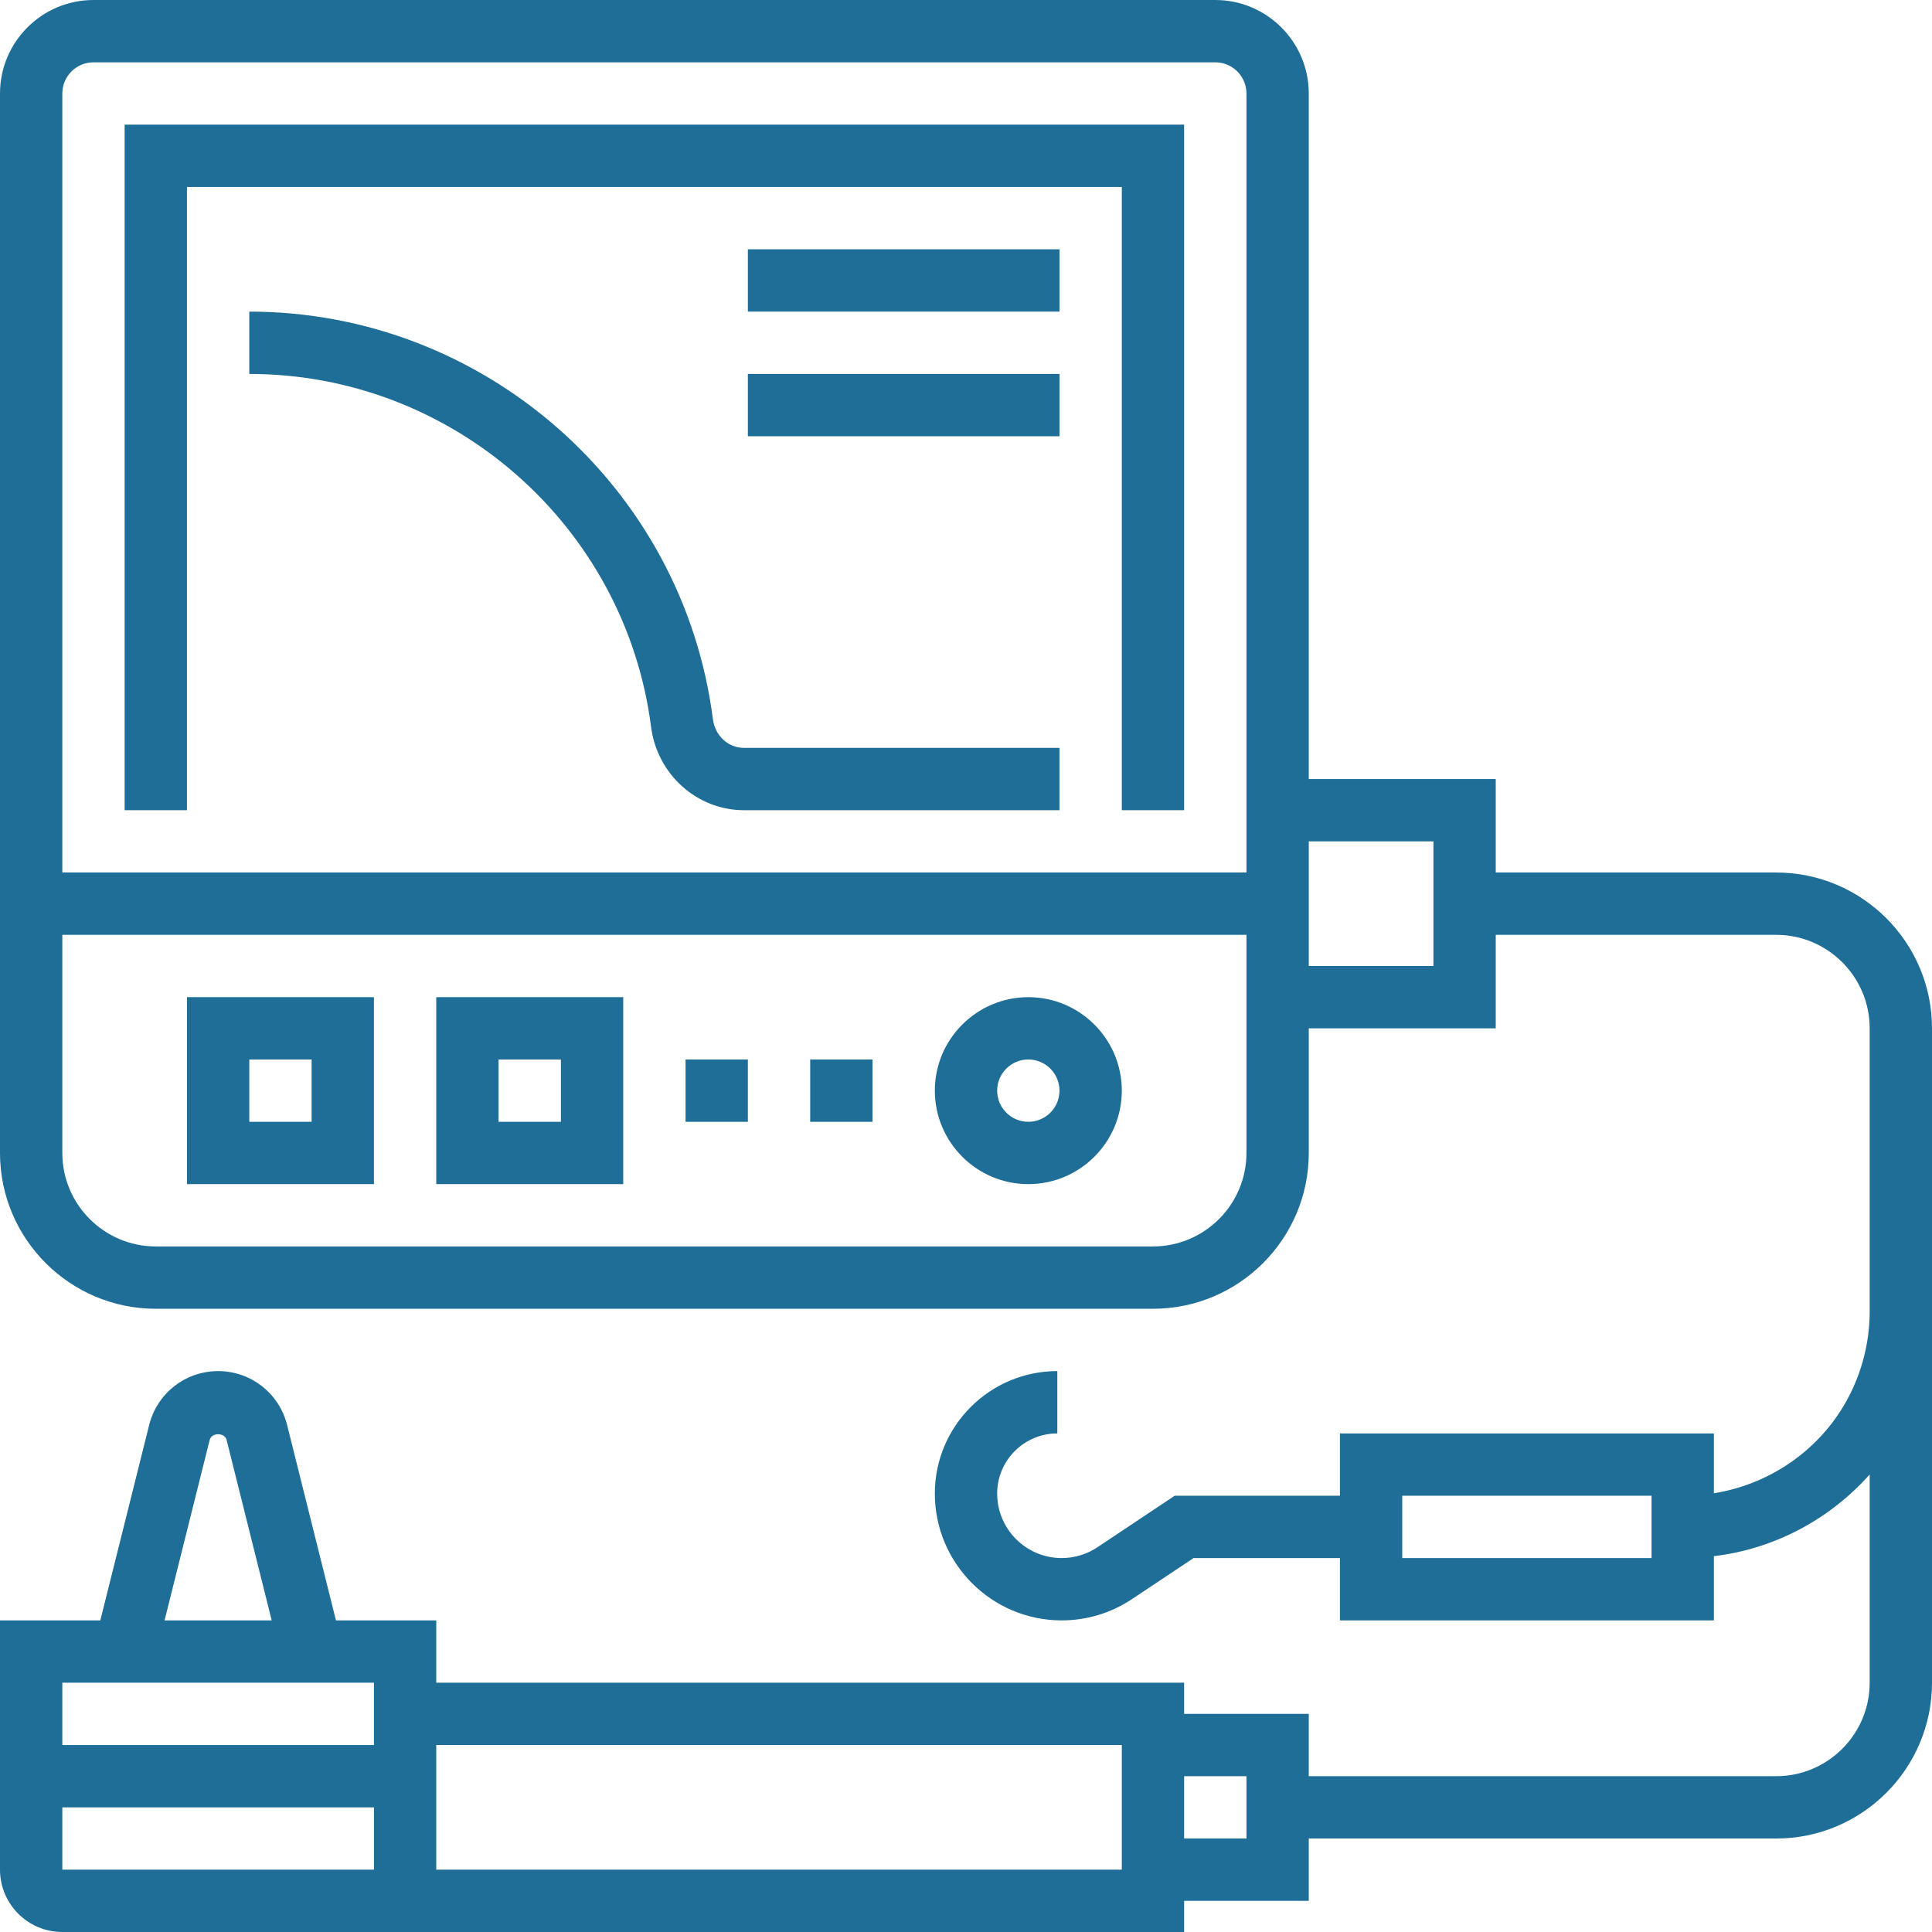
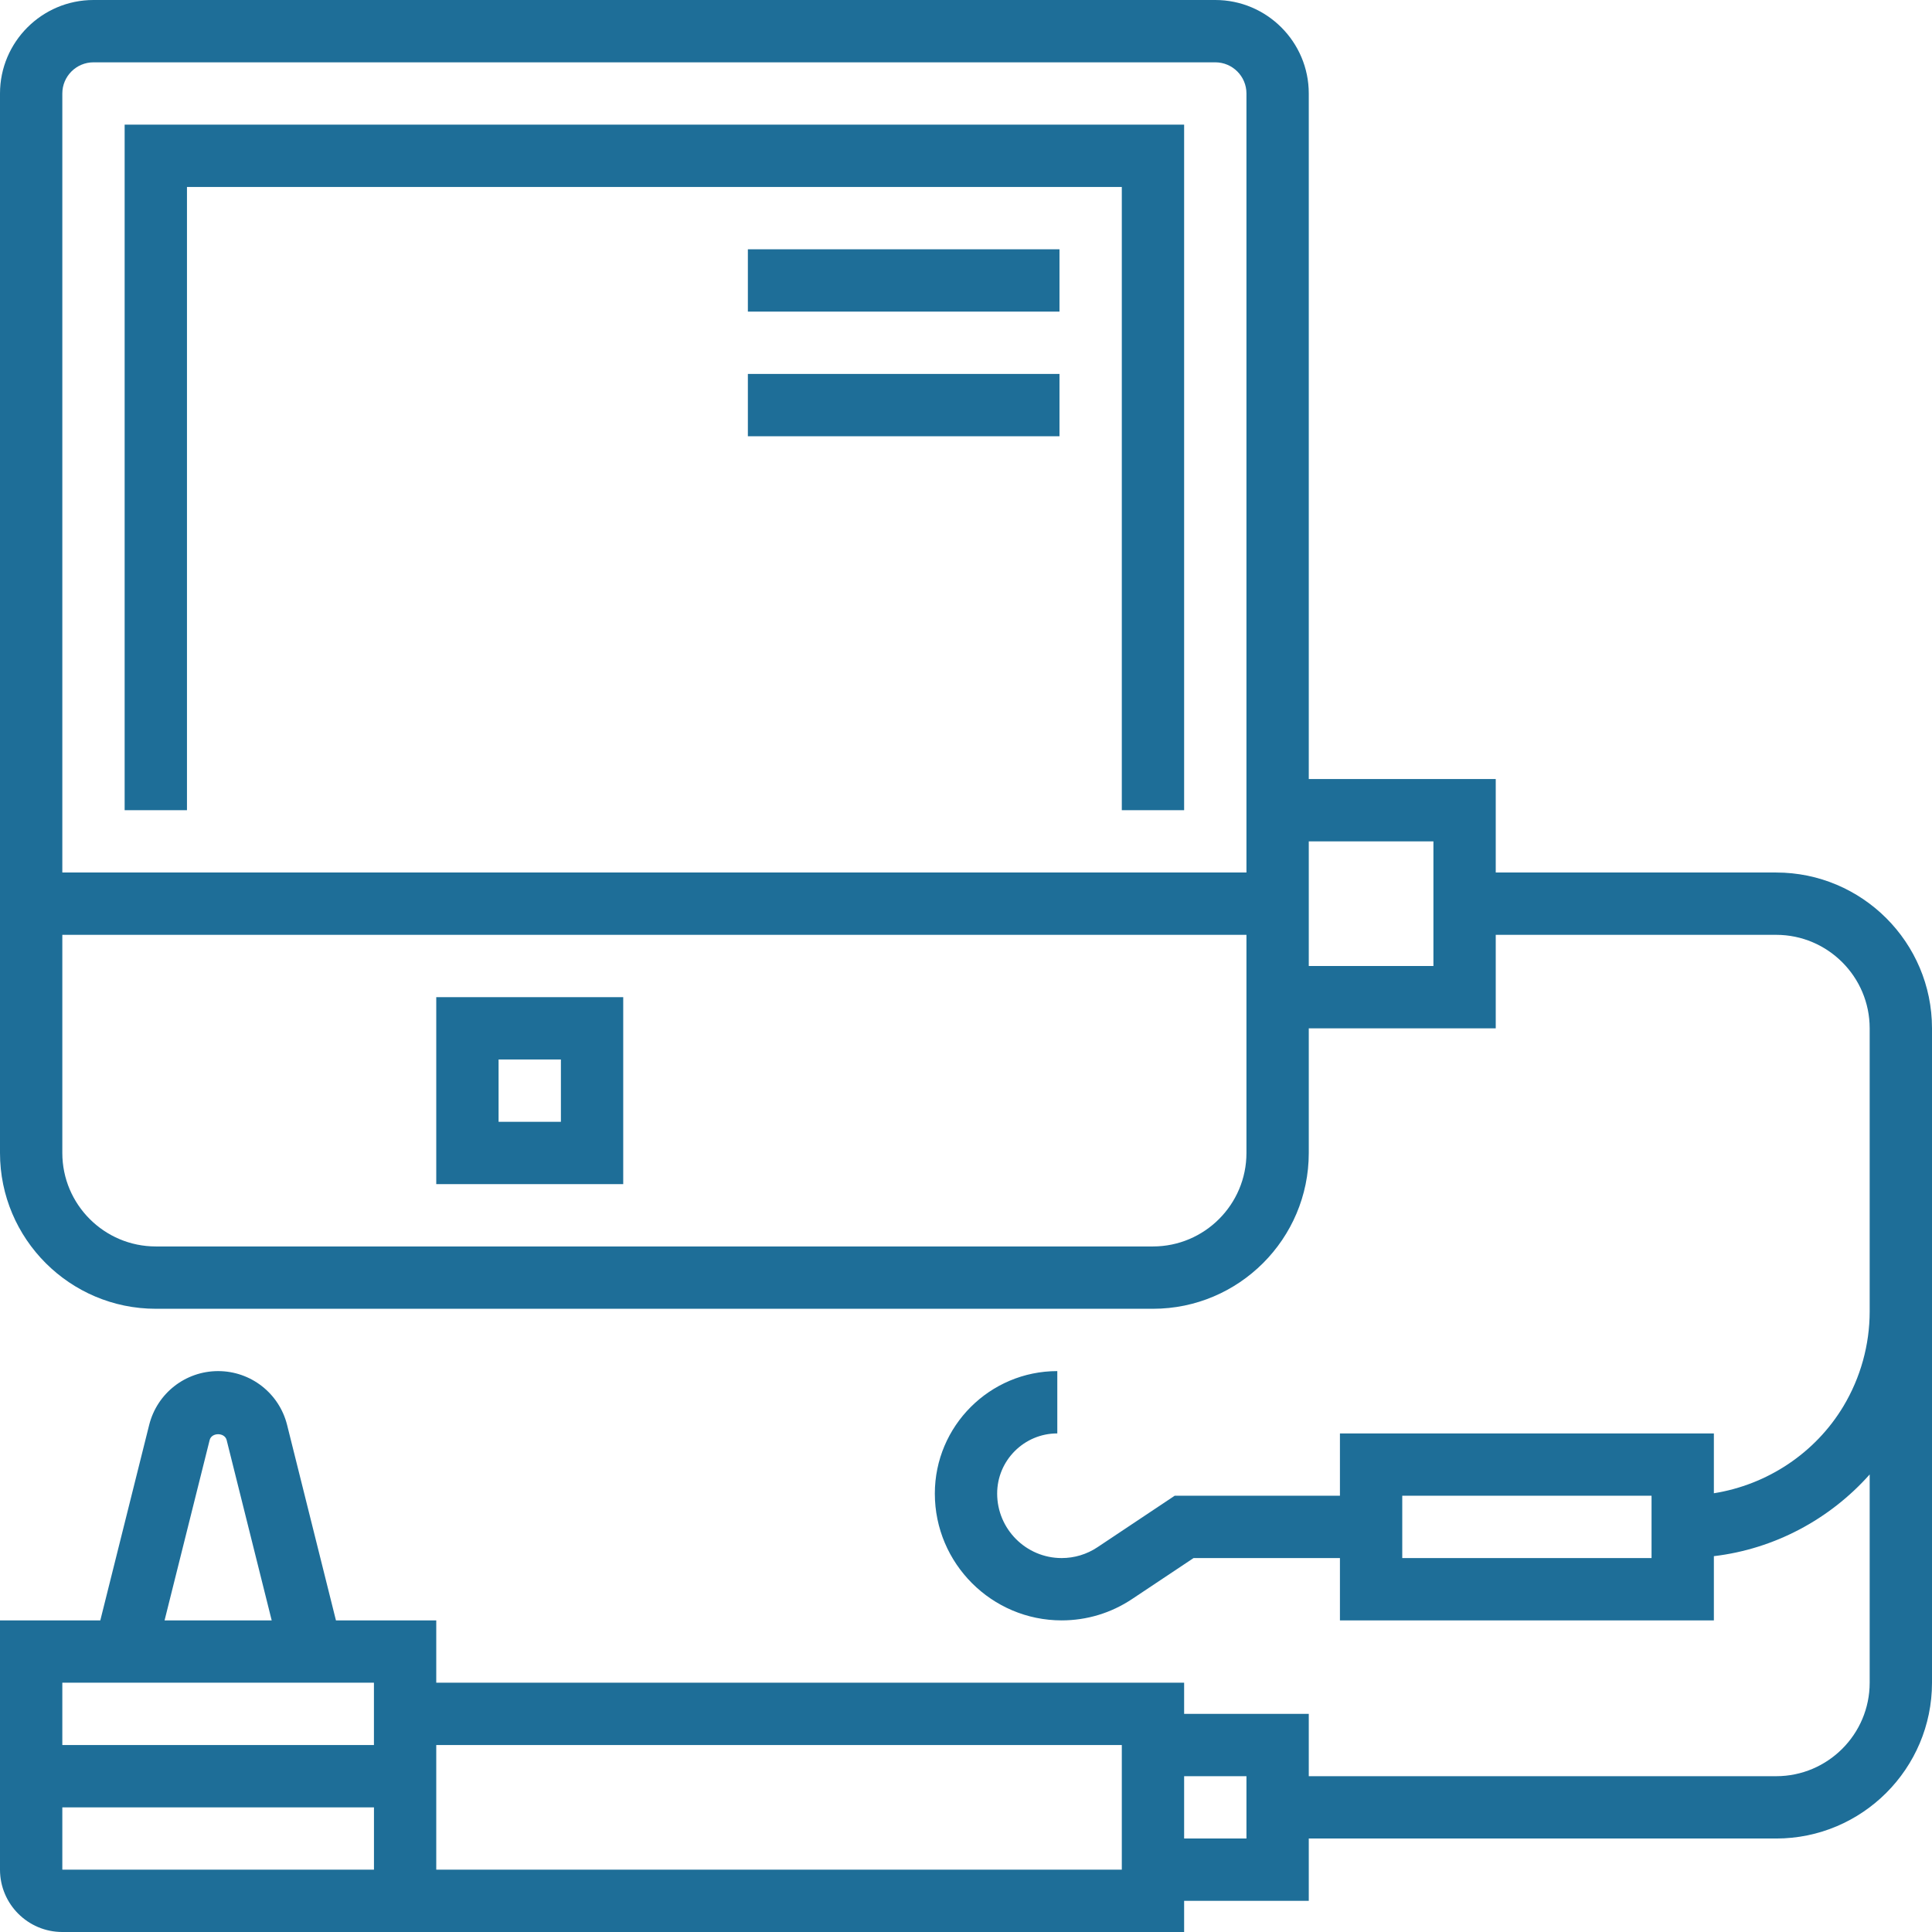
<svg xmlns="http://www.w3.org/2000/svg" version="1.1" id="Capa_1" x="0px" y="0px" viewBox="0 0 496 496" style="enable-background:new 0 0 496 496;" xml:space="preserve" width="512px" height="512px">
  <g>
    <g>
      <g>
        <polygon points="32,32 32,208 48,208 48,48 288,48 288,208 304,208 304,32   " data-original="#000000" class="active-path" data-old_color="#000000" fill="#1E6E98" />
      </g>
    </g>
    <g>
      <g>
-         <path d="M264,256c-13.232,0-24,10.768-24,24s10.768,24,24,24s24-10.768,24-24S277.232,256,264,256z M264,288c-4.408,0-8-3.584-8-8    c0-4.416,3.592-8,8-8c4.408,0,8,3.584,8,8C272,284.416,268.408,288,264,288z" data-original="#000000" class="active-path" data-old_color="#000000" fill="#1E6E98" />
-       </g>
+         </g>
    </g>
    <g>
      <g>
        <path d="M112,256v48h48v-48H112z M144,288h-16v-16h16V288z" data-original="#000000" class="active-path" data-old_color="#000000" fill="#1E6E98" />
      </g>
    </g>
    <g>
      <g>
-         <path d="M48,256v48h48v-48H48z M80,288H64v-16h16V288z" data-original="#000000" class="active-path" data-old_color="#000000" fill="#1E6E98" />
-       </g>
+         </g>
    </g>
    <g>
      <g>
        <rect x="192" y="64" width="80" height="16" data-original="#000000" class="active-path" data-old_color="#000000" fill="#1E6E98" />
      </g>
    </g>
    <g>
      <g>
        <rect x="192" y="96" width="80" height="16" data-original="#000000" class="active-path" data-old_color="#000000" fill="#1E6E98" />
      </g>
    </g>
    <g>
      <g>
        <path d="M456,224h-72v-24h-48V24c0-13.232-10.768-24-24-24H24C10.768,0,0,10.768,0,24v272c0,22.056,17.944,40,40,40h256    c22.056,0,40-17.944,40-40v-32h48v-24h72c13.232,0,24,10.768,24,24v72.68c0,8.568-2.336,16.984-6.744,24.344    c-7.232,12.048-19.568,20.16-33.256,22.336V368h-96v16h-42.424l-19.824,13.216c-2.736,1.824-5.912,2.784-9.192,2.784    c-9.128,0-16.56-7.432-16.56-16.56c0-8.512,6.928-15.44,15.44-15.44v-16c-17.336,0-31.44,14.104-31.44,31.44    c0,17.952,14.608,32.56,32.56,32.56c6.448,0,12.688-1.888,18.064-5.472l15.8-10.528H344v16h96v-16.488    c15.456-1.824,29.704-9.4,40-20.976V432c0,13.232-10.768,24-24,24H336v-16h-32v-8H112v-16H86.248l-12.544-50.184    C71.664,357.68,64.384,352,56,352c-8.384,0-15.664,5.68-17.704,13.824L25.752,416H0v64c0,8.824,7.176,16,16,16h80h208v-8h32v-16    h120c22.056,0,40-17.944,40-40V264C496,241.944,478.056,224,456,224z M320,296c0,13.232-10.768,24-24,24H40    c-13.232,0-24-10.768-24-24v-56h304V296z M320,224H16V24c0-4.416,3.592-8,8-8h288c4.408,0,8,3.584,8,8V224z M368,248h-32v-32h32    V248z M424,400h-64v-16h64V400z M53.824,369.704c0.496-2,3.856-1.992,4.36-0.008L69.752,416H42.248L53.824,369.704z M16,432h80v16    H16V432z M96.008,480H96H16v-16h80.008V480z M288,480H112v-32h176V480z M320,472h-16v-16h16V472z" data-original="#000000" class="active-path" data-old_color="#000000" fill="#1E6E98" />
      </g>
    </g>
    <g>
      <g>
-         <rect x="176" y="272" width="16" height="16" data-original="#000000" class="active-path" data-old_color="#000000" fill="#1E6E98" />
-       </g>
+         </g>
    </g>
    <g>
      <g>
-         <rect x="208" y="272" width="16" height="16" data-original="#000000" class="active-path" data-old_color="#000000" fill="#1E6E98" />
-       </g>
+         </g>
    </g>
    <g>
      <g>
-         <path d="M190.976,192c-4.056,0-7.408-3.12-7.96-7.408C175.368,124.96,124.2,80,64,80v16c52.176,0,96.52,38.96,103.152,90.632    C168.712,198.816,178.96,208,190.976,208H272v-16H190.976z" data-original="#000000" class="active-path" data-old_color="#000000" fill="#1E6E98" />
-       </g>
+         </g>
    </g>
  </g>
</svg>